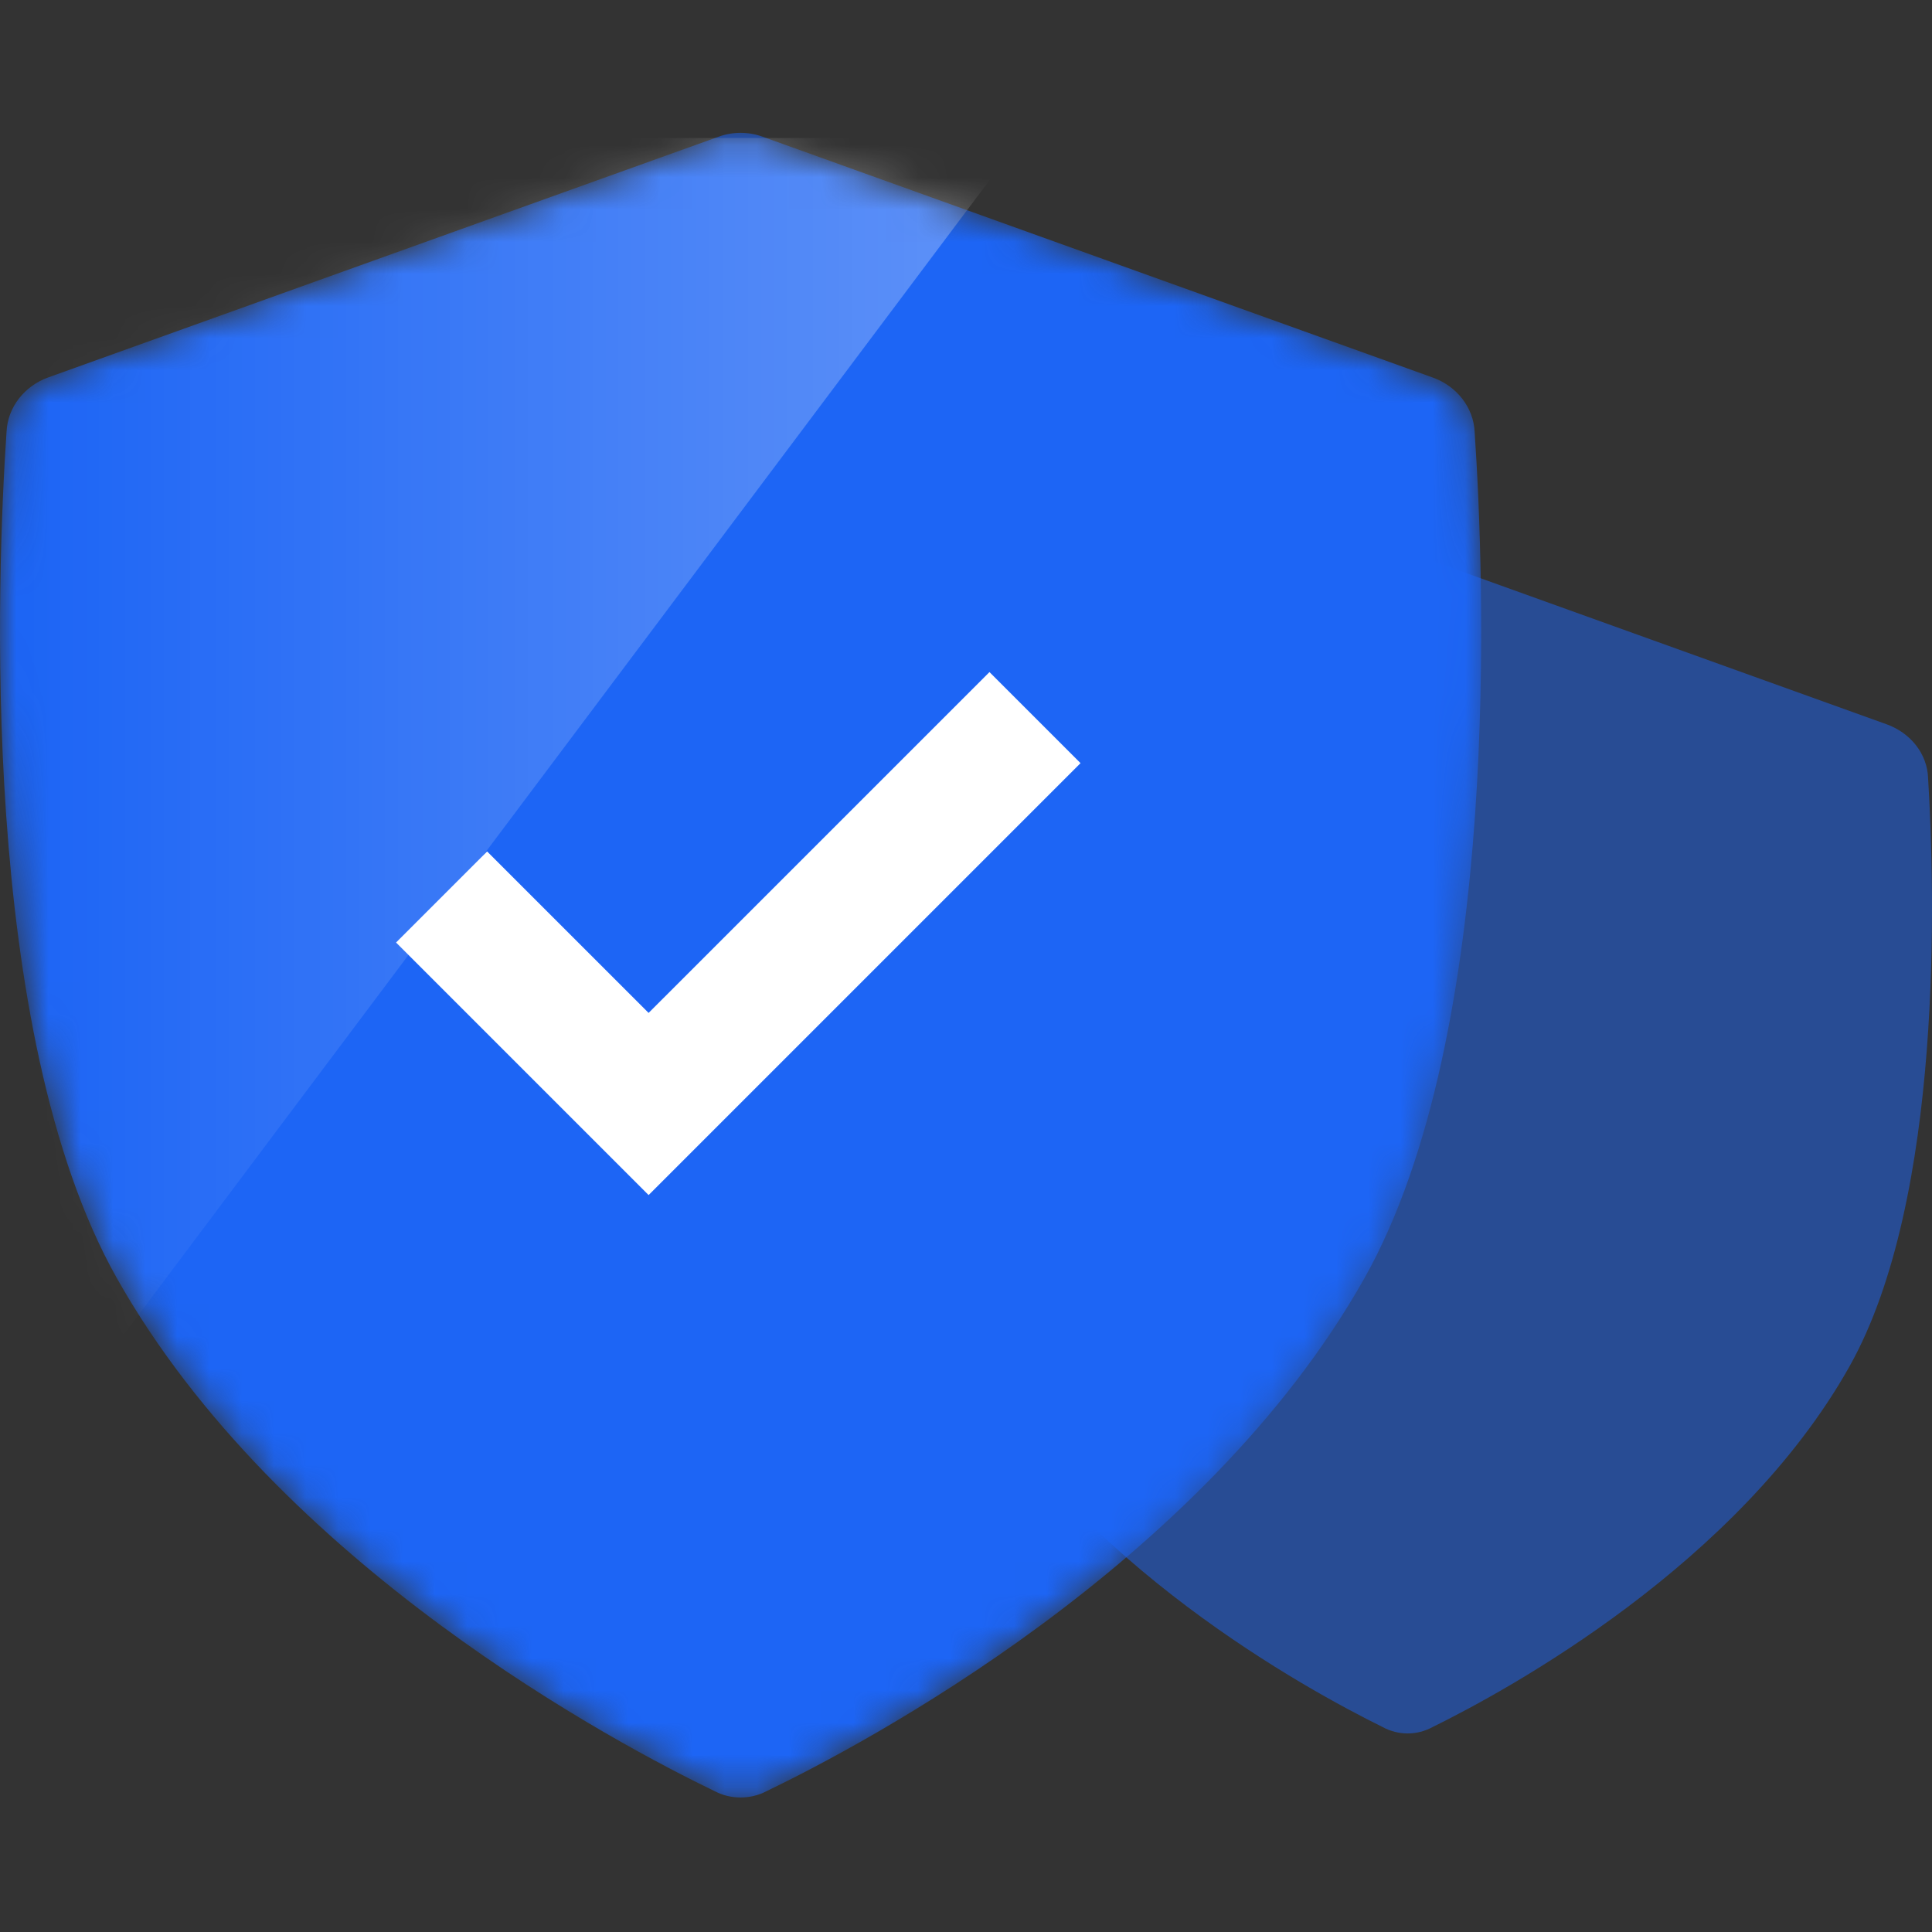
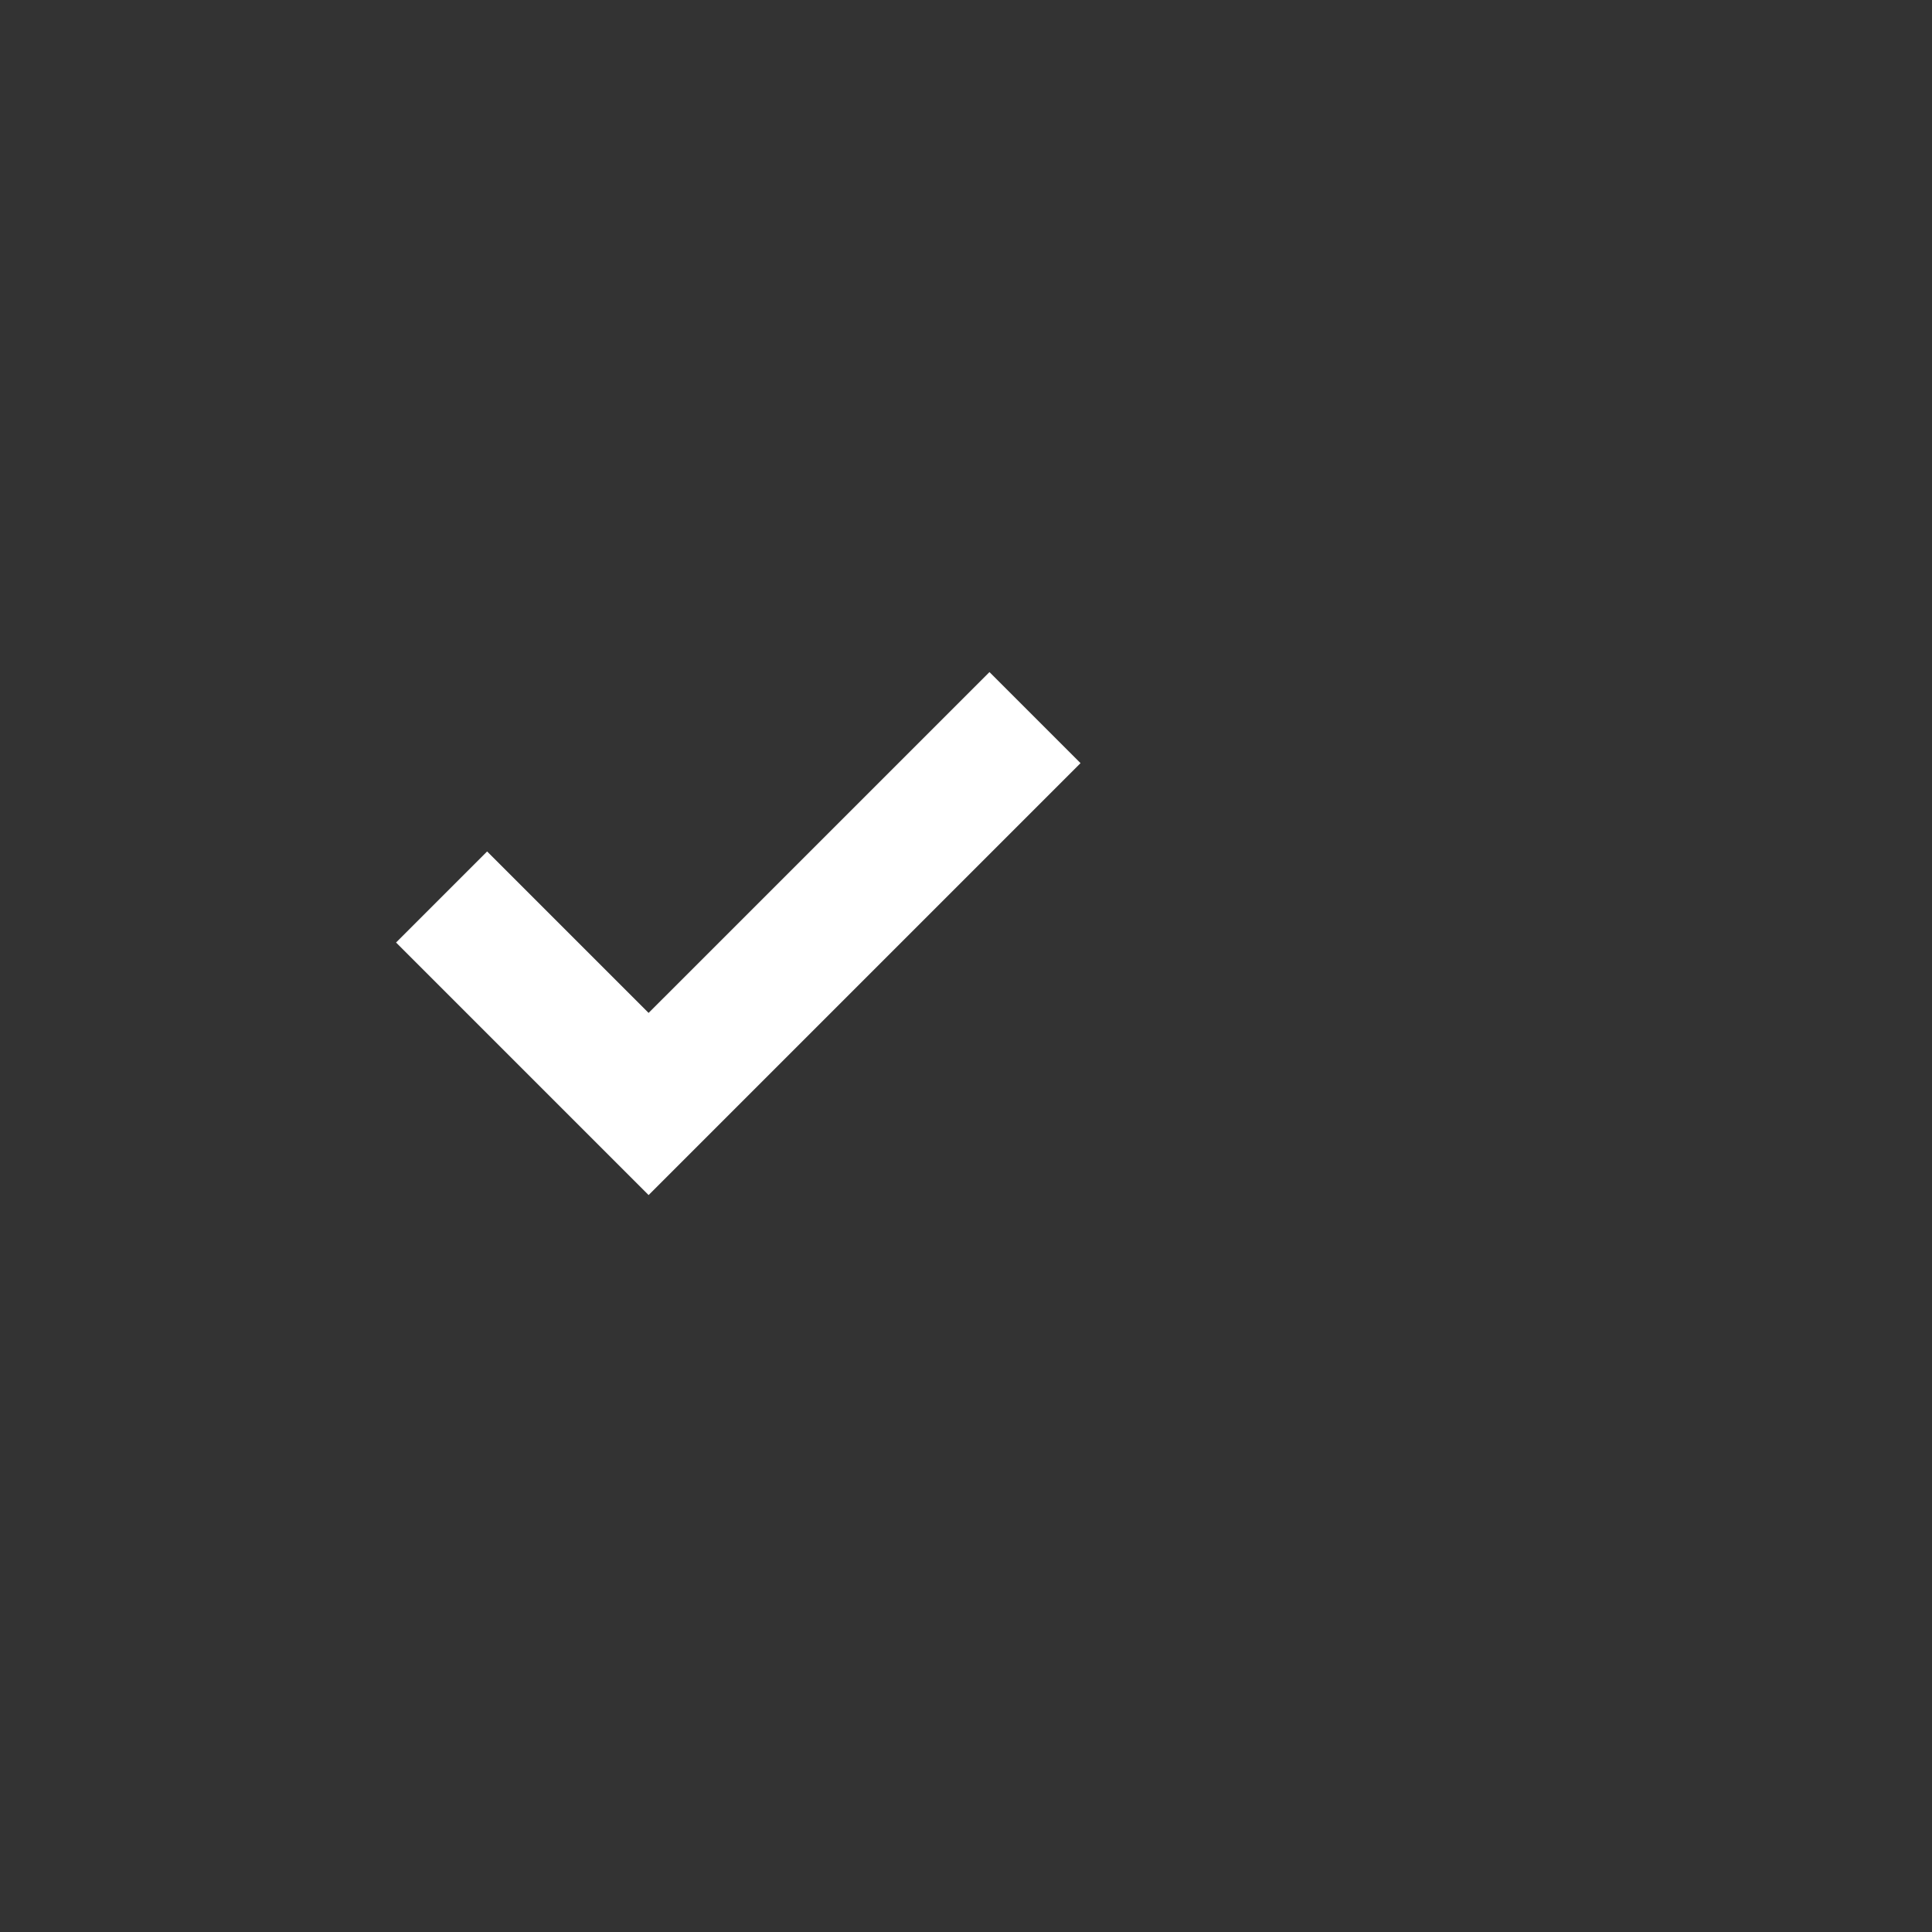
<svg xmlns="http://www.w3.org/2000/svg" fill="none" version="1.1" width="60" height="60" viewBox="0 0 60 60">
  <rect x="0" y="0" width="60" height="60" fill="#333333" stroke="none" />
  <defs>
    <mask id="master_svg0_2019_50092" style="mask-type:alpha" maskUnits="objectBoundingBox">
      <g>
        <path d="M0.203,13.415C-0.089,17.732,-0.678,32.037,3.622,39.682C8.651,48.621,19.217,54.191,22.2,55.629C22.69,55.887,23.31,55.887,23.8,55.629C26.783,54.193,37.349,48.627,42.378,39.688C46.678,32.043,46.089,17.738,45.797,13.421C45.765,12.649,45.233,11.99,44.505,11.728L23.676,4.243C23.239,4.086,22.761,4.086,22.324,4.243L1.495,11.722C0.767,11.984,0.235,12.642,0.203,13.415" fill="#FFFFFF" fill-opacity="1" />
      </g>
    </mask>
    <linearGradient x1="0" y1="0" x2="1" y2="0" id="master_svg1_1808_38091">
      <stop offset="0%" stop-color="#FFFFFF" stop-opacity="0" />
      <stop offset="100%" stop-color="#FFFFFF" stop-opacity="0.3" />
    </linearGradient>
  </defs>
  <g>
    <g style="opacity:0;">
      <rect x="0" y="0" width="60" height="60" rx="0" fill="#FFFFFF" fill-opacity="1" />
    </g>
    <g style="opacity:0.5;">
-       <path d="M27.55,24.169C27.34,27.592,27.057,37.208,29.993,42.434C33.445,48.575,40.58,52.472,42.938,53.634C43.424,53.9,44.004,53.9,44.49,53.635C46.849,52.474,53.984,48.579,57.436,42.438C57.436,42.438,57.436,42.438,57.436,42.438C60.372,37.212,60.088,27.596,59.879,24.174C59.856,23.4,59.322,22.757,58.594,22.495L44.391,17.386C43.954,17.229,43.475,17.229,43.038,17.386L28.835,22.491C28.107,22.753,27.573,23.396,27.55,24.169" fill="#1D65F5" fill-opacity="1" />
-     </g>
+       </g>
    <g mask="url(#master_svg0_2019_50092)">
      <g>
-         <path d="M0.203,13.415C-0.089,17.732,-0.678,32.037,3.622,39.682C8.651,48.621,19.217,54.191,22.2,55.629C22.69,55.887,23.31,55.887,23.8,55.629C26.783,54.193,37.349,48.627,42.378,39.688C46.678,32.043,46.089,17.738,45.797,13.421C45.765,12.649,45.233,11.99,44.505,11.728L23.676,4.243C23.239,4.086,22.761,4.086,22.324,4.243L1.495,11.722C0.767,11.984,0.235,12.642,0.203,13.415" fill="#1D65F5" fill-opacity="1" />
-       </g>
+         </g>
      <g>
-         <path d="M0.857,45.429L31.714,4.286L0.857,4.286L0.857,45.429Z" fill="url(#master_svg1_1808_38091)" fill-opacity="1" />
+         <path d="M0.857,45.429L0.857,4.286L0.857,45.429Z" fill="url(#master_svg1_1808_38091)" fill-opacity="1" />
      </g>
    </g>
    <g>
      <path d="M20.143,37.114L33.557,23.7L30.729,20.872L20.143,31.457L15.128,26.443L12.3,29.271L20.143,37.114Z" fill-rule="evenodd" fill="#FFFFFF" fill-opacity="1" />
    </g>
  </g>
</svg>